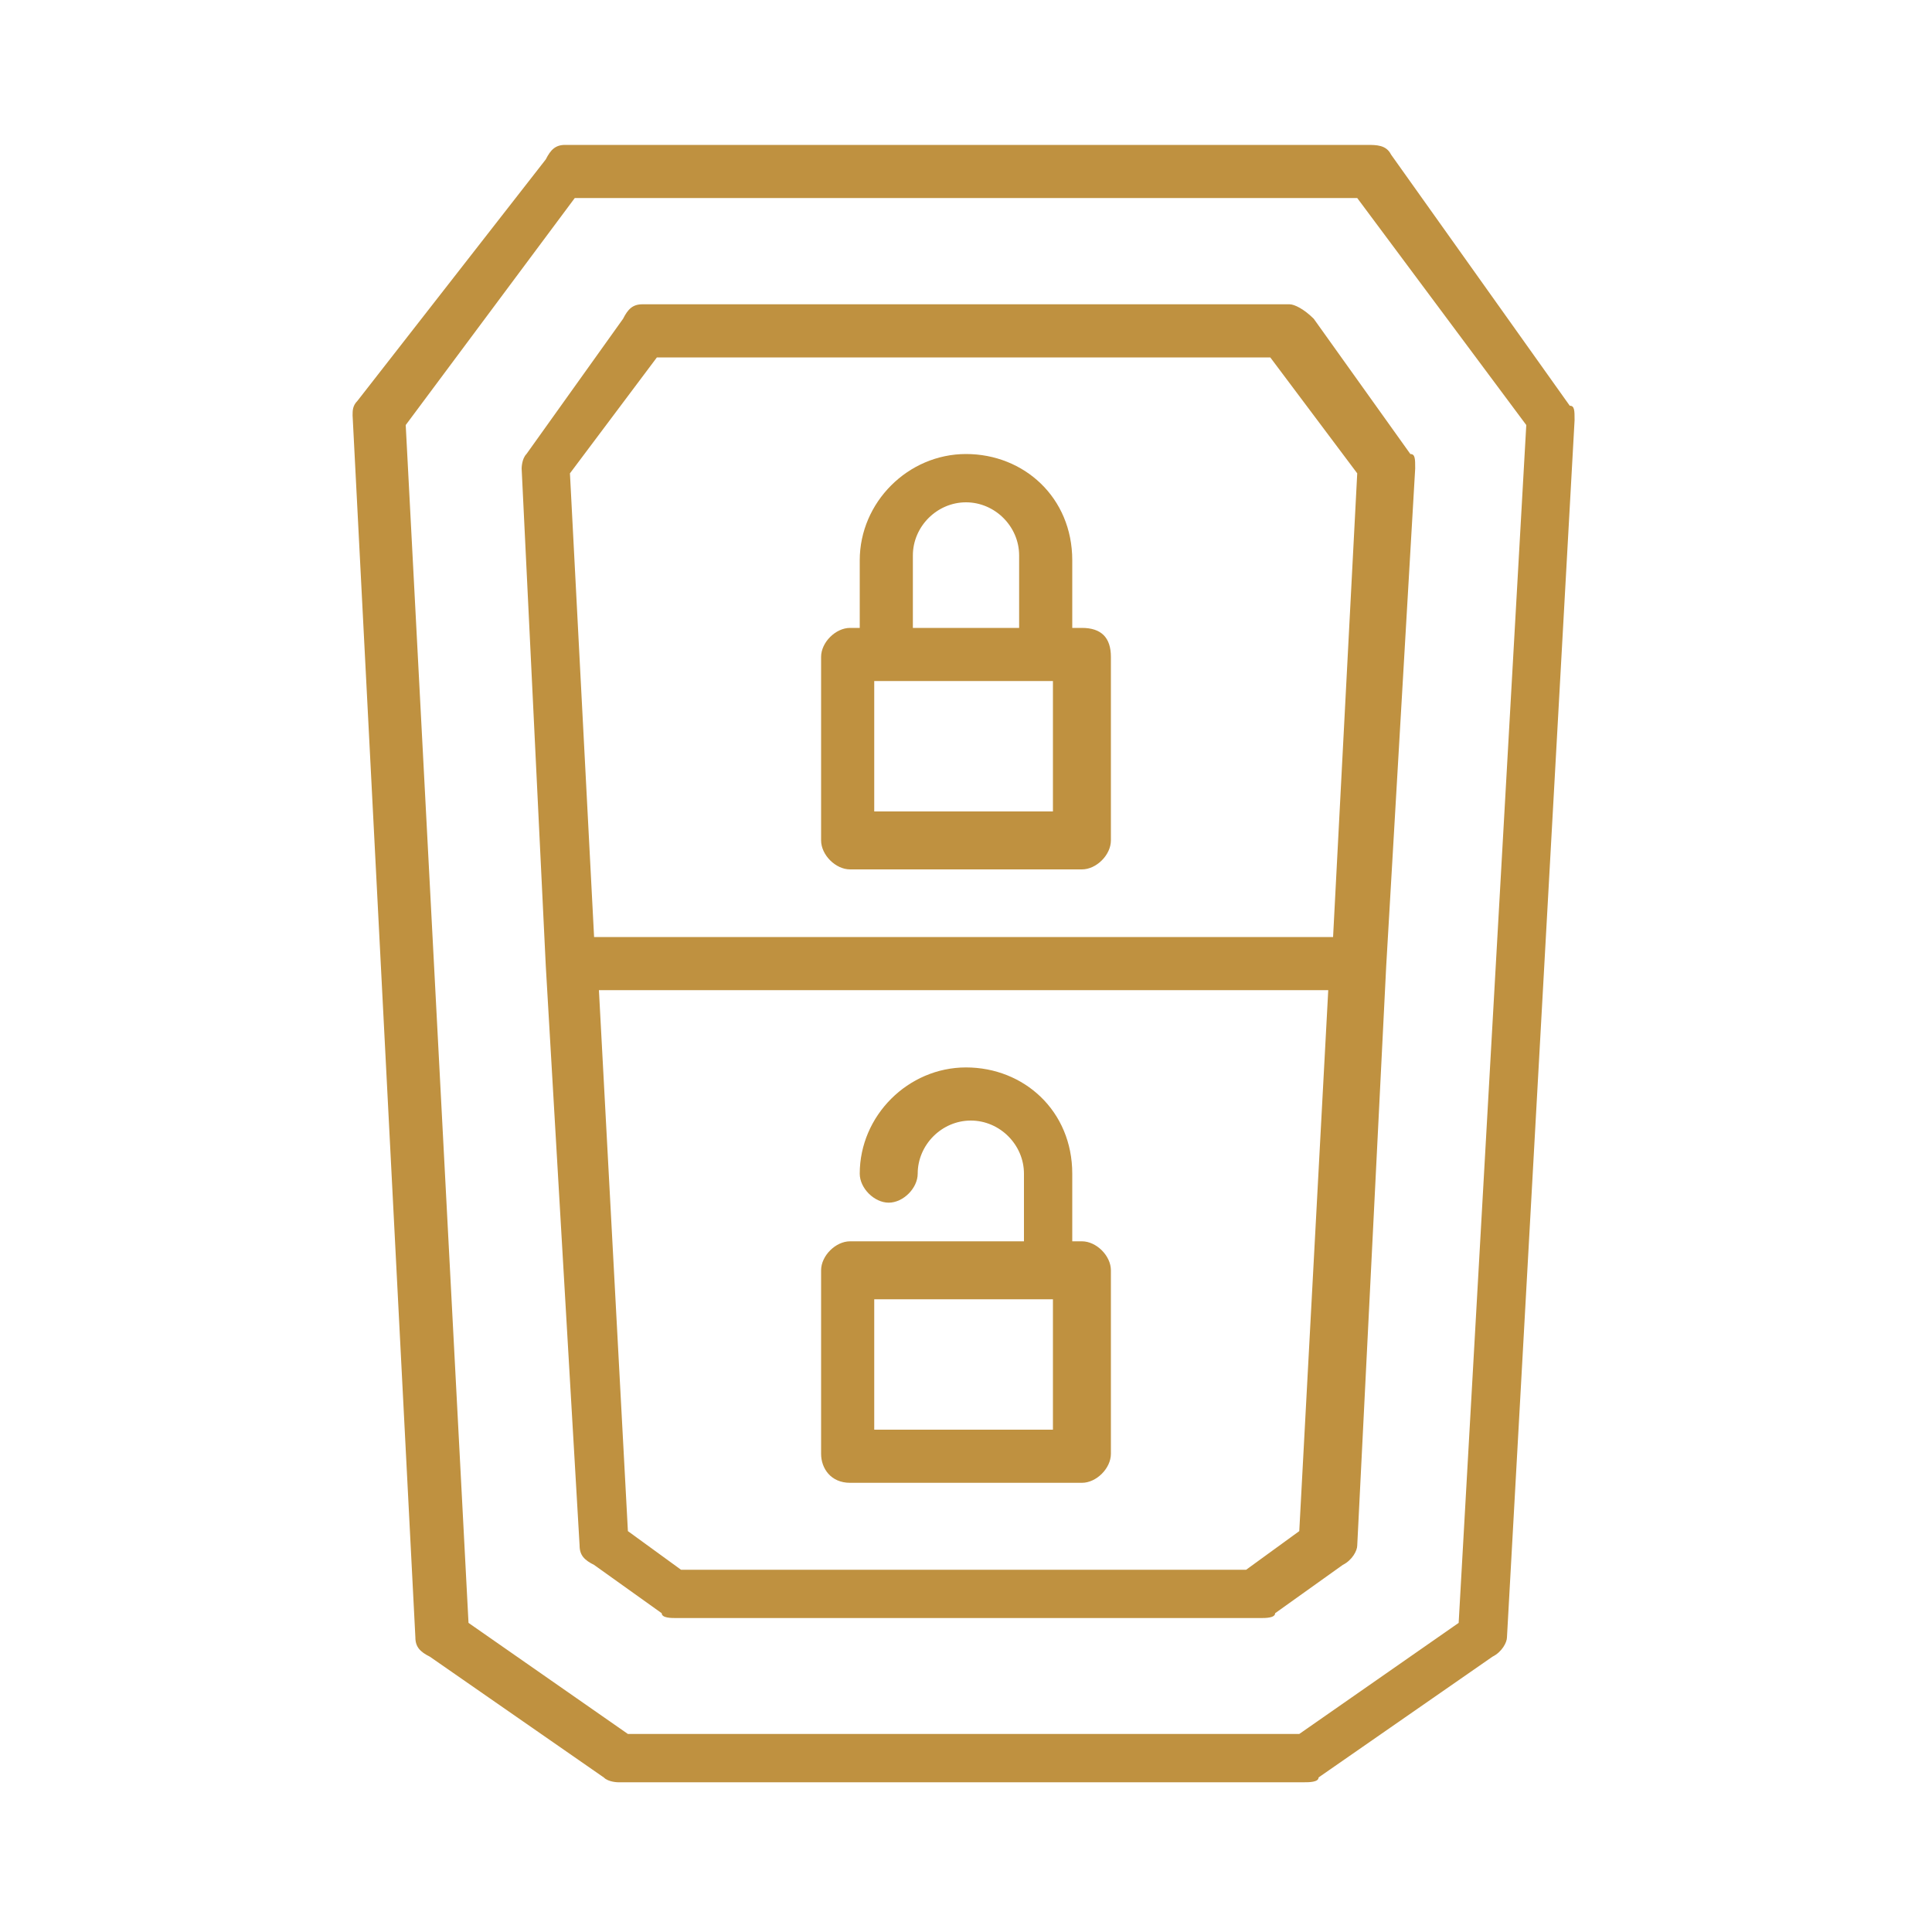
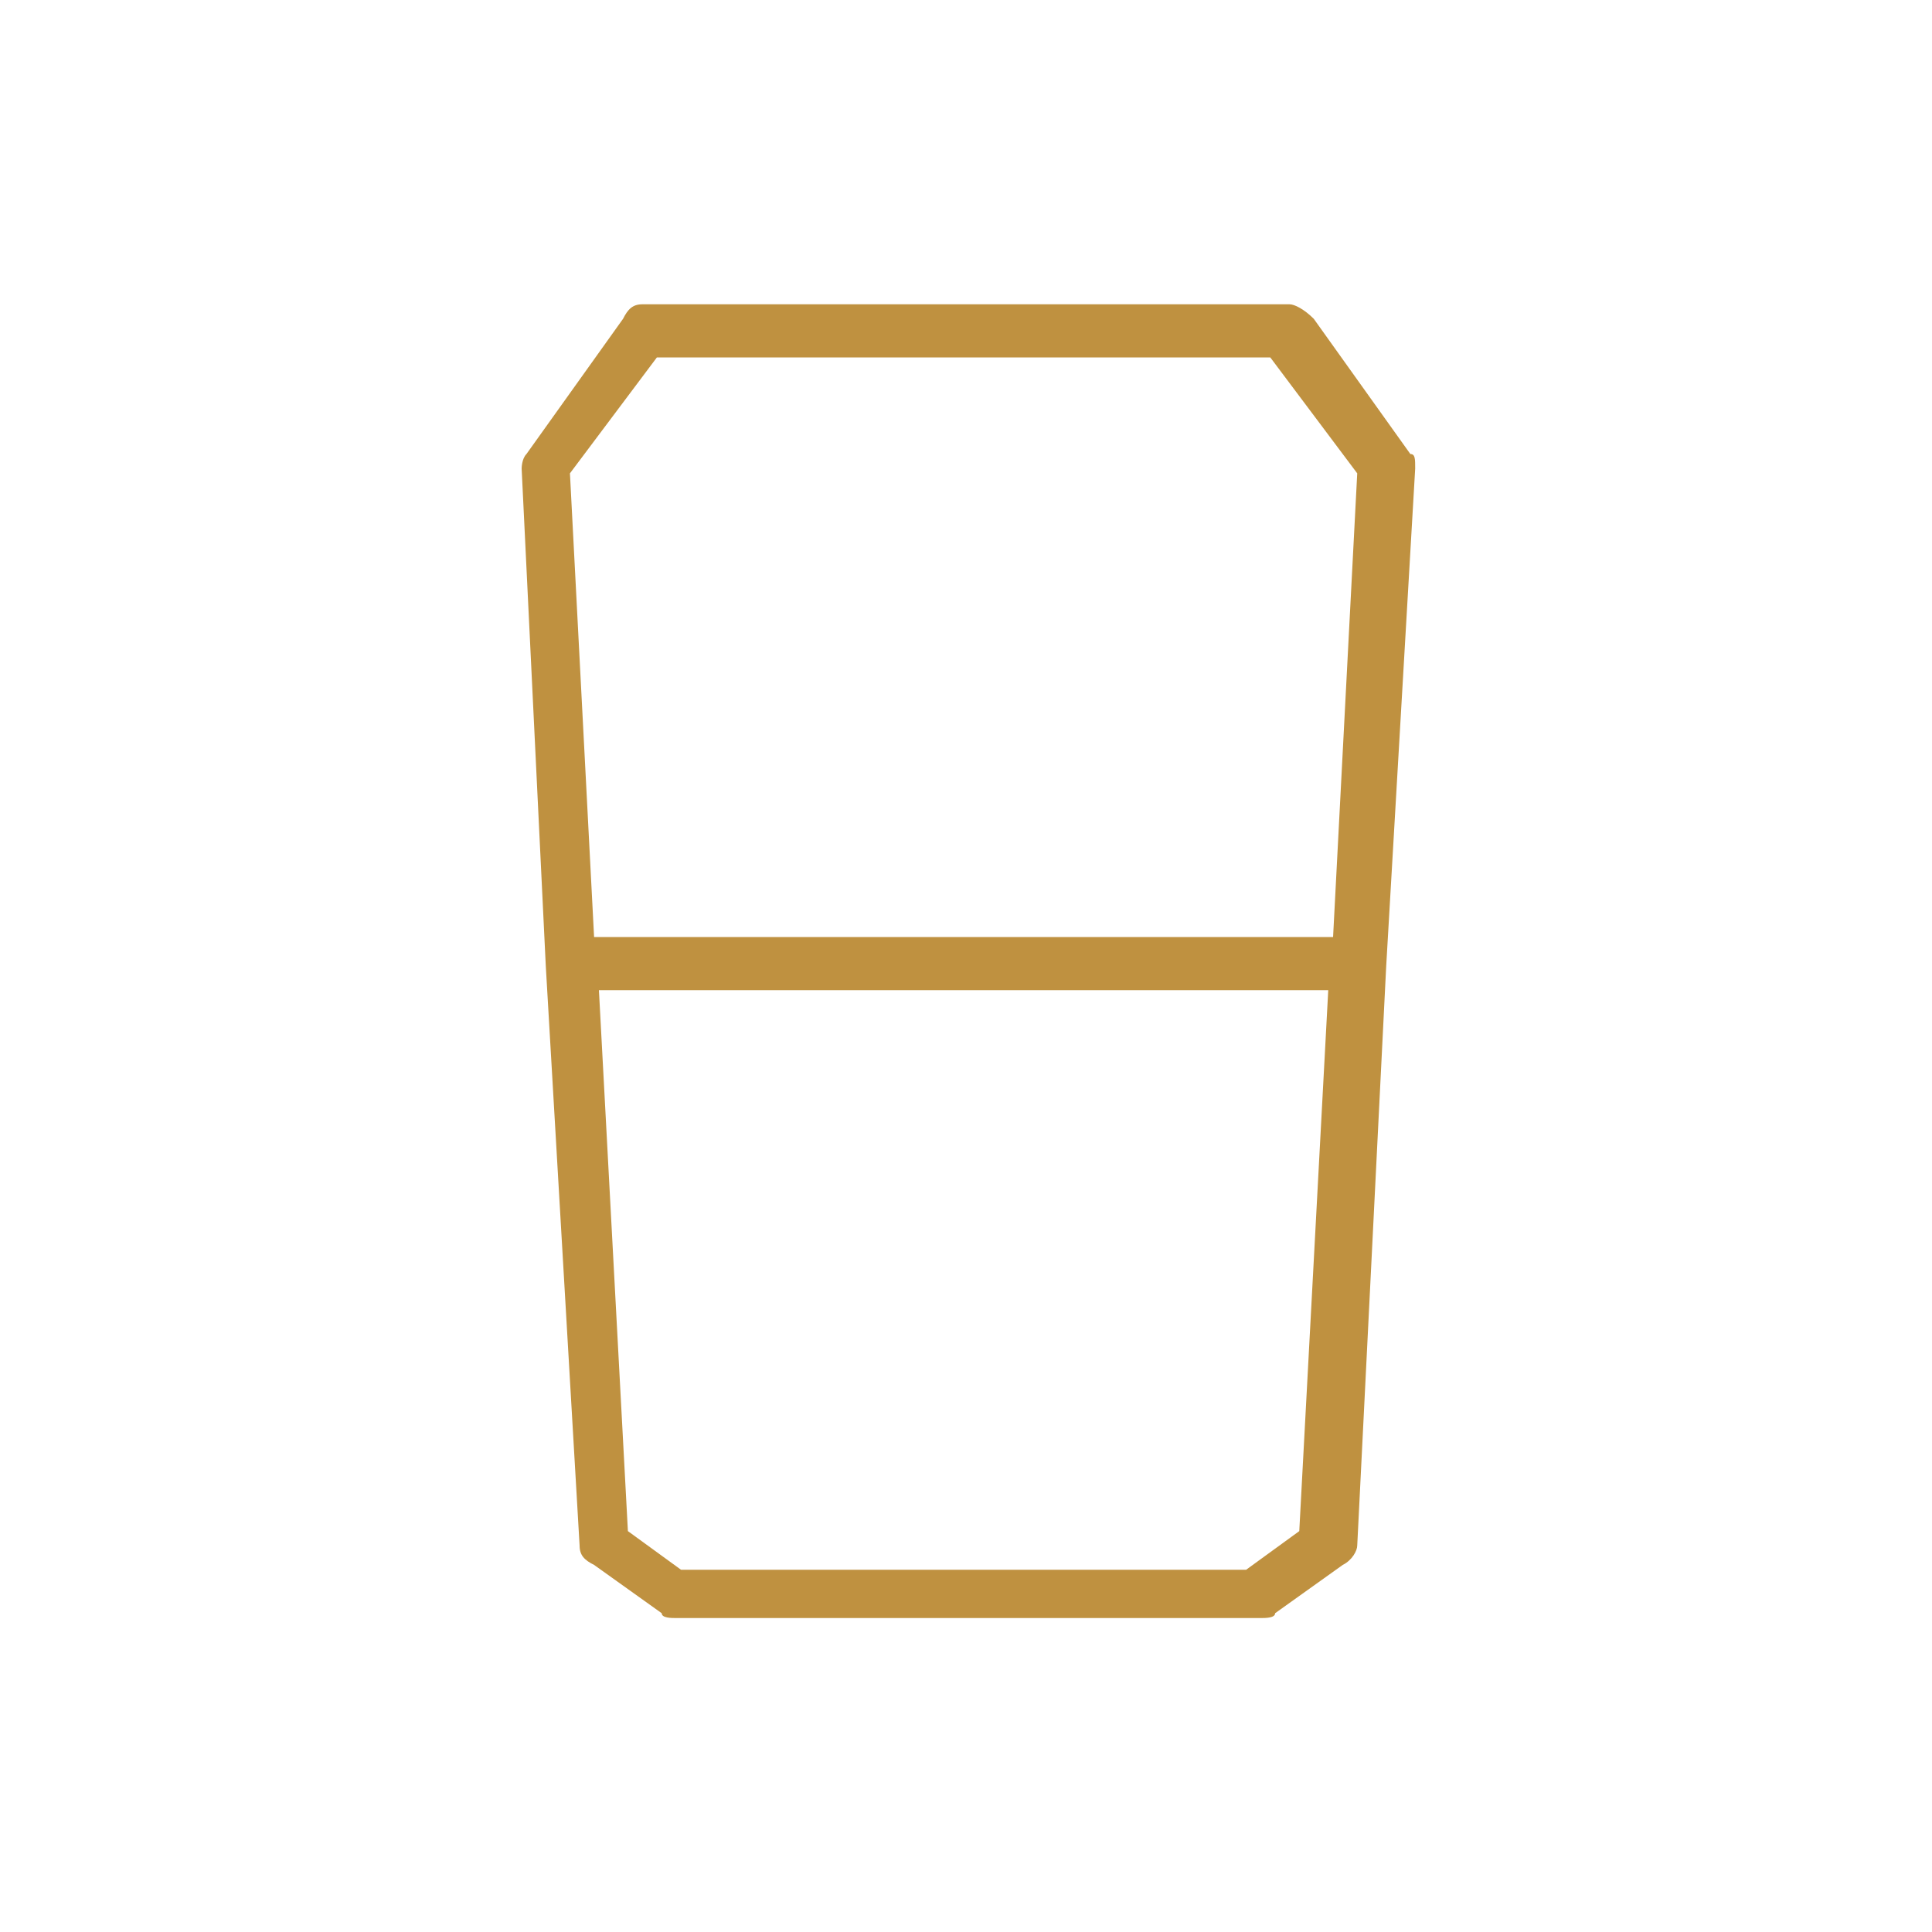
<svg xmlns="http://www.w3.org/2000/svg" version="1.1" id="Layer_1" x="0px" y="0px" viewBox="0 0 40 40" style="enable-background:new 0 0 40 40;" xml:space="preserve">
  <style type="text/css">
	.st0{fill:#BF9140;}
</style>
-   <path class="st0" d="M22.4,13h-0.2v-1.4c0-1.3-1-2.2-2.2-2.2c-1.2,0-2.2,1-2.2,2.2V13h-0.2c-0.3,0-0.6,0.3-0.6,0.6v3.8  c0,0.3,0.3,0.6,0.6,0.6h4.8c0.3,0,0.6-0.3,0.6-0.6v-3.8C23,13.2,22.8,13,22.4,13z M18.9,11.5c0-0.6,0.5-1.1,1.1-1.1  c0.6,0,1.1,0.5,1.1,1.1V13h-2.2L18.9,11.5z M21.8,16.8h-3.7v-2.7h3.7V16.8z" />
-   <path class="st0" d="M17.6,30.7h4.8c0.3,0,0.6-0.3,0.6-0.6v-3.8c0-0.3-0.3-0.6-0.6-0.6h-0.2v-1.4c0-1.3-1-2.2-2.2-2.2  c-1.2,0-2.2,1-2.2,2.2c0,0.3,0.3,0.6,0.6,0.6c0.3,0,0.6-0.3,0.6-0.6c0-0.6,0.5-1.1,1.1-1.1c0.6,0,1.1,0.5,1.1,1.1v1.4h-3.6  c-0.3,0-0.6,0.3-0.6,0.6v3.8C17,30.4,17.2,30.7,17.6,30.7z M18.1,26.9h3.7v2.7h-3.7V26.9z" />
-   <path class="st0" d="M28.8,3.2C28.7,3,28.5,3,28.3,3H11.7c-0.2,0-0.3,0.1-0.4,0.3L7.4,8.3C7.3,8.4,7.3,8.5,7.3,8.6l1.3,25.3  c0,0.2,0.1,0.3,0.3,0.4l3.6,2.5c0.1,0.1,0.3,0.1,0.3,0.1h14.2c0.1,0,0.3,0,0.3-0.1l3.6-2.5c0.2-0.1,0.3-0.3,0.3-0.4l1.4-25.2  c0-0.2,0-0.3-0.1-0.3L28.8,3.2L28.8,3.2z M30.2,33.6l-3.3,2.3H13l-3.3-2.3L8.4,8.8l3.5-4.7h16.2l3.5,4.7L30.2,33.6z" />
  <path class="st0" d="M26.7,6.3H13.3c-0.2,0-0.3,0.1-0.4,0.3l-2,2.8c-0.1,0.1-0.1,0.3-0.1,0.3L11.3,20L12,32c0,0.2,0.1,0.3,0.3,0.4  l1.4,1c0,0.1,0.2,0.1,0.3,0.1h12.1c0.1,0,0.3,0,0.3-0.1l1.4-1c0.2-0.1,0.3-0.3,0.3-0.4l0.6-12l0.6-10.3c0-0.2,0-0.3-0.1-0.3l-2-2.8  C27,6.4,26.8,6.3,26.7,6.3L26.7,6.3z M26.9,31.7l-1.1,0.8H14.1L13,31.7l-0.6-11.2h15.1L26.9,31.7L26.9,31.7z M27.6,19.4H12.3  l-0.5-9.6l1.8-2.4h12.7l1.8,2.4L27.6,19.4z" />
</svg>